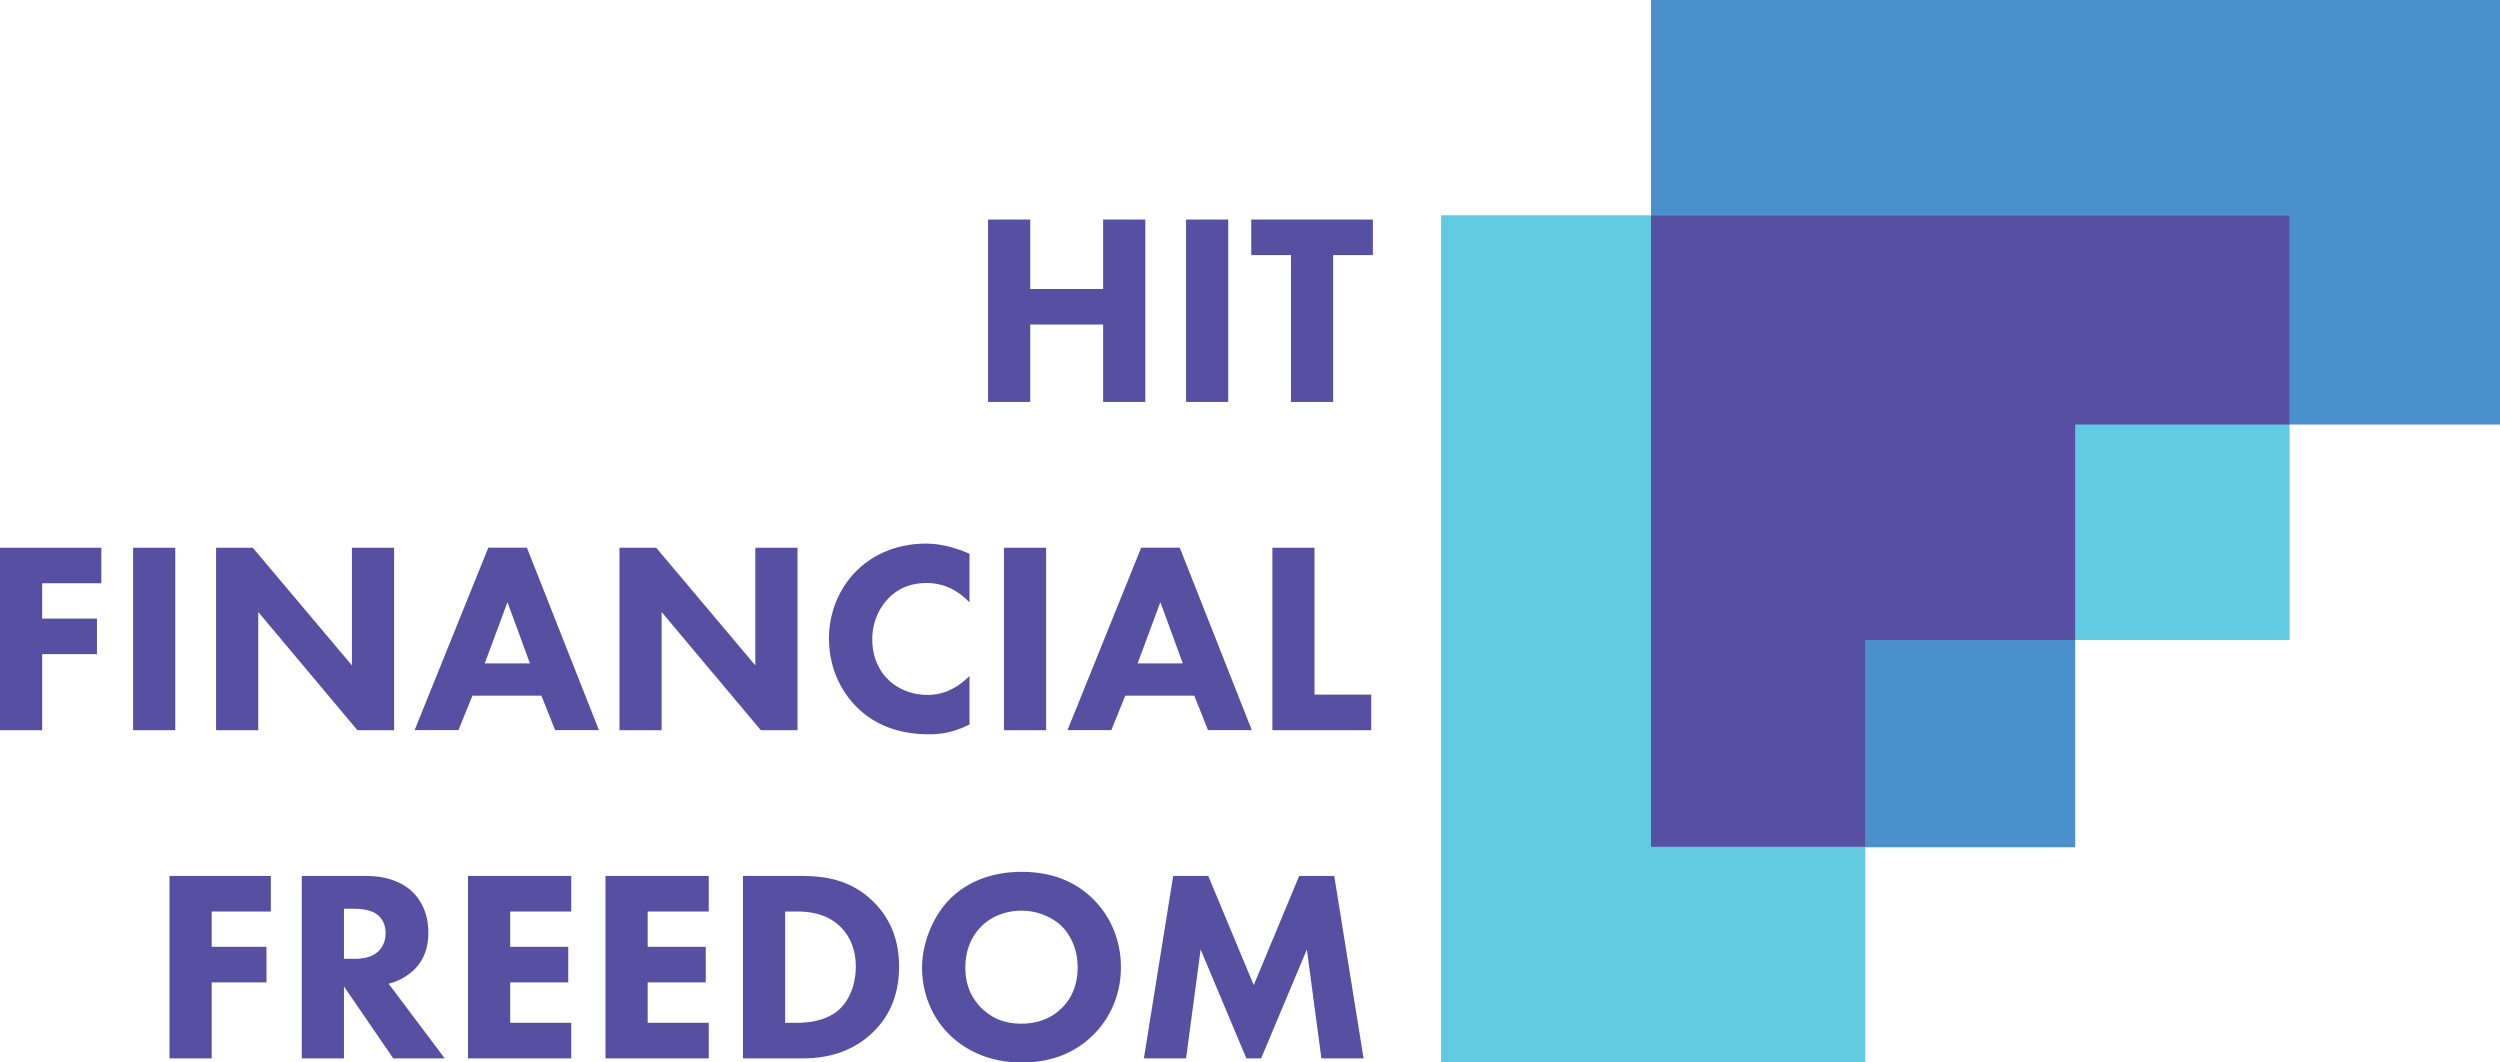
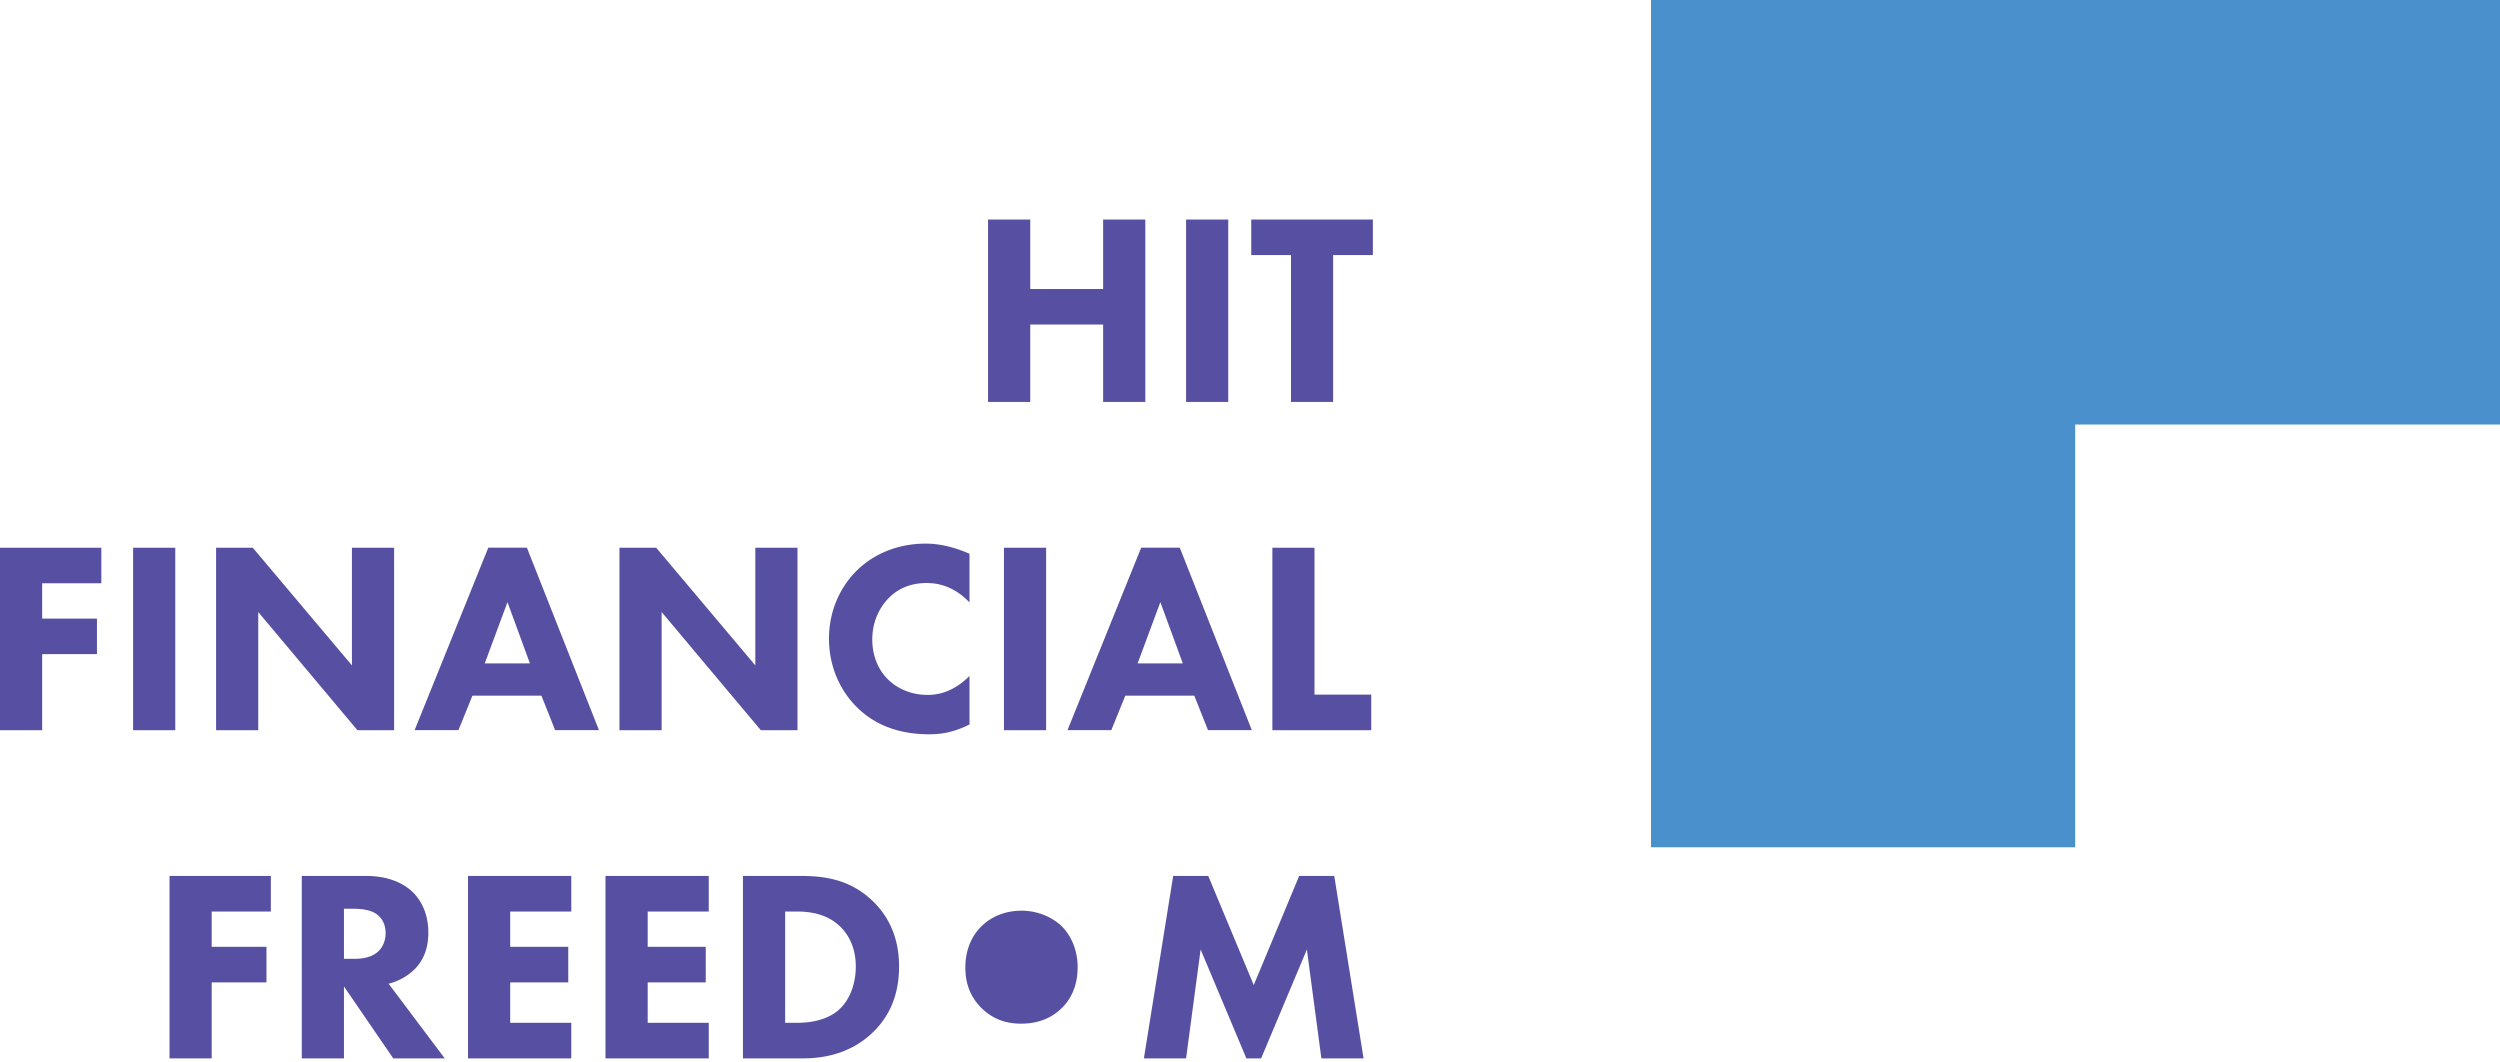
<svg xmlns="http://www.w3.org/2000/svg" viewBox="0 0 400 170">
-   <path fill="#5750A2" d="M164.84 46.237h11.66V35.12h6.75v29.193h-6.75V51.927h-11.66v12.386h-6.75V35.12h6.75zM189.77 35.12h6.749v29.194h-6.749zM213.3 40.811v23.503h-6.74V40.811h-6.36v-5.69h19.46v5.69zM16.214 93.325H6.748v5.646h8.765v5.689H6.748v12.17H0V87.635h16.214zM21.296 87.635h6.747v29.192h-6.747zM34.573 116.83V87.635h5.871l15.864 18.825V87.635h6.749v29.195h-5.872L41.32 97.921v18.909zM86.629 111.31H75.586l-2.236 5.514h-7.012l11.789-29.192h6.178l11.526 29.192H88.82l-2.191-5.514zm-1.84-5.165l-3.594-9.802-3.637 9.802h7.231zM99.114 116.83V87.635h5.876l15.86 18.825V87.635h6.75v29.195h-5.87l-15.87-18.909v18.909zM155.12 115.91c-2.586 1.315-4.689 1.577-6.442 1.577-5.39 0-9.027-1.839-11.481-4.245-2.629-2.54-4.558-6.392-4.558-11.073 0-4.596 1.928-8.448 4.558-10.986 2.586-2.497 6.354-4.203 10.912-4.203 1.928 0 4.162.393 7.012 1.62v7.791c-1.491-1.576-3.725-3.108-6.837-3.108-2.453 0-4.424.788-5.959 2.276-1.621 1.575-2.76 3.938-2.76 6.739 0 3.021 1.227 5.165 2.542 6.433.614.616 2.716 2.454 6.312 2.454 1.751 0 4.118-.483 6.704-3.021v7.746zM160.63 87.635h6.75v29.192h-6.75zM191.09 111.31h-11.043l-2.236 5.514h-7.012l11.789-29.192h6.178l11.526 29.192h-7.012l-2.19-5.514zm-1.841-5.165l-3.593-9.802-3.638 9.802h7.231zM210.32 87.635v23.505h9.08v5.69h-15.82V87.635zM43.337 145.84H33.87v5.65h8.766v5.69H33.87v12.16h-6.747v-29.19h16.214zM58.541 140.15c3.724 0 6.047 1.227 7.449 2.54 1.228 1.181 2.543 3.281 2.543 6.521 0 1.839-.396 4.113-2.28 5.952a9.19 9.19 0 01-4.075 2.231l8.983 11.949h-8.238l-7.889-11.509v11.509h-6.749V140.15h10.256zm-3.507 13.263h1.534c1.227 0 2.893-.132 4.031-1.271.483-.479 1.096-1.4 1.096-2.845 0-1.662-.788-2.538-1.358-2.977-1.096-.832-2.849-.918-3.726-.918h-1.577v8.011zM91.404 145.84h-9.772v5.65h9.289v5.69h-9.289v6.47h9.772v5.69H74.882v-29.19h16.522zM113.4 145.84h-9.77v5.65h9.29v5.69h-9.29v6.47h9.77v5.69H96.879v-29.19H113.4zM128.12 140.15c3.856 0 7.932.57 11.525 4.026 2.586 2.495 4.207 5.91 4.207 10.461 0 4.597-1.577 7.923-3.987 10.33-4.032 4.071-9.072 4.376-11.526 4.376h-9.465V140.15h9.246zm-2.498 23.503h1.796c1.402 0 4.469-.132 6.662-1.97 1.576-1.311 2.847-3.806 2.847-7.046 0-3.151-1.271-5.165-2.409-6.303-2.191-2.188-5.04-2.493-7.099-2.493h-1.796v17.812zM174.79 143.74c2.762 2.67 4.558 6.521 4.558 11.029 0 3.897-1.402 7.88-4.558 10.943-2.716 2.625-6.398 4.288-11.305 4.288-5.479 0-9.203-2.188-11.395-4.288-2.804-2.627-4.558-6.566-4.558-10.856 0-4.199 1.885-8.446 4.514-11.072 1.973-1.97 5.609-4.288 11.438-4.288 4.558 0 8.37 1.4 11.306 4.244m-17.748 4.465c-1.271 1.225-2.586 3.37-2.586 6.608 0 2.672.877 4.814 2.673 6.564 1.885 1.794 3.988 2.408 6.268 2.408 2.98 0 5.083-1.093 6.485-2.495 1.14-1.095 2.541-3.151 2.541-6.521 0-3.02-1.226-5.25-2.541-6.564-1.446-1.401-3.769-2.495-6.441-2.495-2.542-.001-4.821.92-6.399 2.495M183.02 169.34l4.69-29.19h5.61l7.28 17.46 7.27-17.46h5.61l4.69 29.19h-6.75l-2.32-17.42-7.32 17.42h-2.36l-7.32-17.42-2.33 17.42z" />
+   <path fill="#5750A2" d="M164.84 46.237h11.66V35.12h6.75v29.193h-6.75V51.927h-11.66v12.386h-6.75V35.12h6.75zM189.77 35.12h6.749v29.194h-6.749zM213.3 40.811v23.503h-6.74V40.811h-6.36v-5.69h19.46v5.69zM16.214 93.325H6.748v5.646h8.765v5.689H6.748v12.17H0V87.635h16.214zM21.296 87.635h6.747v29.192h-6.747zM34.573 116.83V87.635h5.871l15.864 18.825V87.635h6.749v29.195h-5.872L41.32 97.921v18.909zM86.629 111.31H75.586l-2.236 5.514h-7.012l11.789-29.192h6.178l11.526 29.192H88.82l-2.191-5.514zm-1.84-5.165l-3.594-9.802-3.637 9.802h7.231zM99.114 116.83V87.635h5.876l15.86 18.825V87.635h6.75v29.195h-5.87l-15.87-18.909v18.909zM155.12 115.91c-2.586 1.315-4.689 1.577-6.442 1.577-5.39 0-9.027-1.839-11.481-4.245-2.629-2.54-4.558-6.392-4.558-11.073 0-4.596 1.928-8.448 4.558-10.986 2.586-2.497 6.354-4.203 10.912-4.203 1.928 0 4.162.393 7.012 1.62v7.791c-1.491-1.576-3.725-3.108-6.837-3.108-2.453 0-4.424.788-5.959 2.276-1.621 1.575-2.76 3.938-2.76 6.739 0 3.021 1.227 5.165 2.542 6.433.614.616 2.716 2.454 6.312 2.454 1.751 0 4.118-.483 6.704-3.021v7.746zM160.63 87.635h6.75v29.192h-6.75zM191.09 111.31h-11.043l-2.236 5.514h-7.012l11.789-29.192h6.178l11.526 29.192h-7.012l-2.19-5.514zm-1.841-5.165l-3.593-9.802-3.638 9.802h7.231zM210.32 87.635v23.505h9.08v5.69h-15.82V87.635zM43.337 145.84H33.87v5.65h8.766v5.69H33.87v12.16h-6.747v-29.19h16.214zM58.541 140.15c3.724 0 6.047 1.227 7.449 2.54 1.228 1.181 2.543 3.281 2.543 6.521 0 1.839-.396 4.113-2.28 5.952a9.19 9.19 0 01-4.075 2.231l8.983 11.949h-8.238l-7.889-11.509v11.509h-6.749V140.15h10.256zm-3.507 13.263h1.534c1.227 0 2.893-.132 4.031-1.271.483-.479 1.096-1.4 1.096-2.845 0-1.662-.788-2.538-1.358-2.977-1.096-.832-2.849-.918-3.726-.918h-1.577v8.011zM91.404 145.84h-9.772v5.65h9.289v5.69h-9.289v6.47h9.772v5.69H74.882v-29.19h16.522zM113.4 145.84h-9.77v5.65h9.29v5.69h-9.29v6.47h9.77v5.69H96.879v-29.19H113.4zM128.12 140.15c3.856 0 7.932.57 11.525 4.026 2.586 2.495 4.207 5.91 4.207 10.461 0 4.597-1.577 7.923-3.987 10.33-4.032 4.071-9.072 4.376-11.526 4.376h-9.465V140.15h9.246zm-2.498 23.503h1.796c1.402 0 4.469-.132 6.662-1.97 1.576-1.311 2.847-3.806 2.847-7.046 0-3.151-1.271-5.165-2.409-6.303-2.191-2.188-5.04-2.493-7.099-2.493h-1.796v17.812zM174.79 143.74m-17.748 4.465c-1.271 1.225-2.586 3.37-2.586 6.608 0 2.672.877 4.814 2.673 6.564 1.885 1.794 3.988 2.408 6.268 2.408 2.98 0 5.083-1.093 6.485-2.495 1.14-1.095 2.541-3.151 2.541-6.521 0-3.02-1.226-5.25-2.541-6.564-1.446-1.401-3.769-2.495-6.441-2.495-2.542-.001-4.821.92-6.399 2.495M183.02 169.34l4.69-29.19h5.61l7.28 17.46 7.27-17.46h5.61l4.69 29.19h-6.75l-2.32-17.42-7.32 17.42h-2.36l-7.32-17.42-2.33 17.42z" />
  <path fill="#4990CD" d="M264.16 0v135.56h67.87V67.923H400V0z" />
-   <path fill="#61CAE1" d="M230.58 34.447V170h67.86v-67.6h67.9V34.447z" />
-   <path fill="#5750A2" d="M366.34 34.447H264.16V135.49h34.28V102.4h33.59V67.922h34.31z" />
</svg>